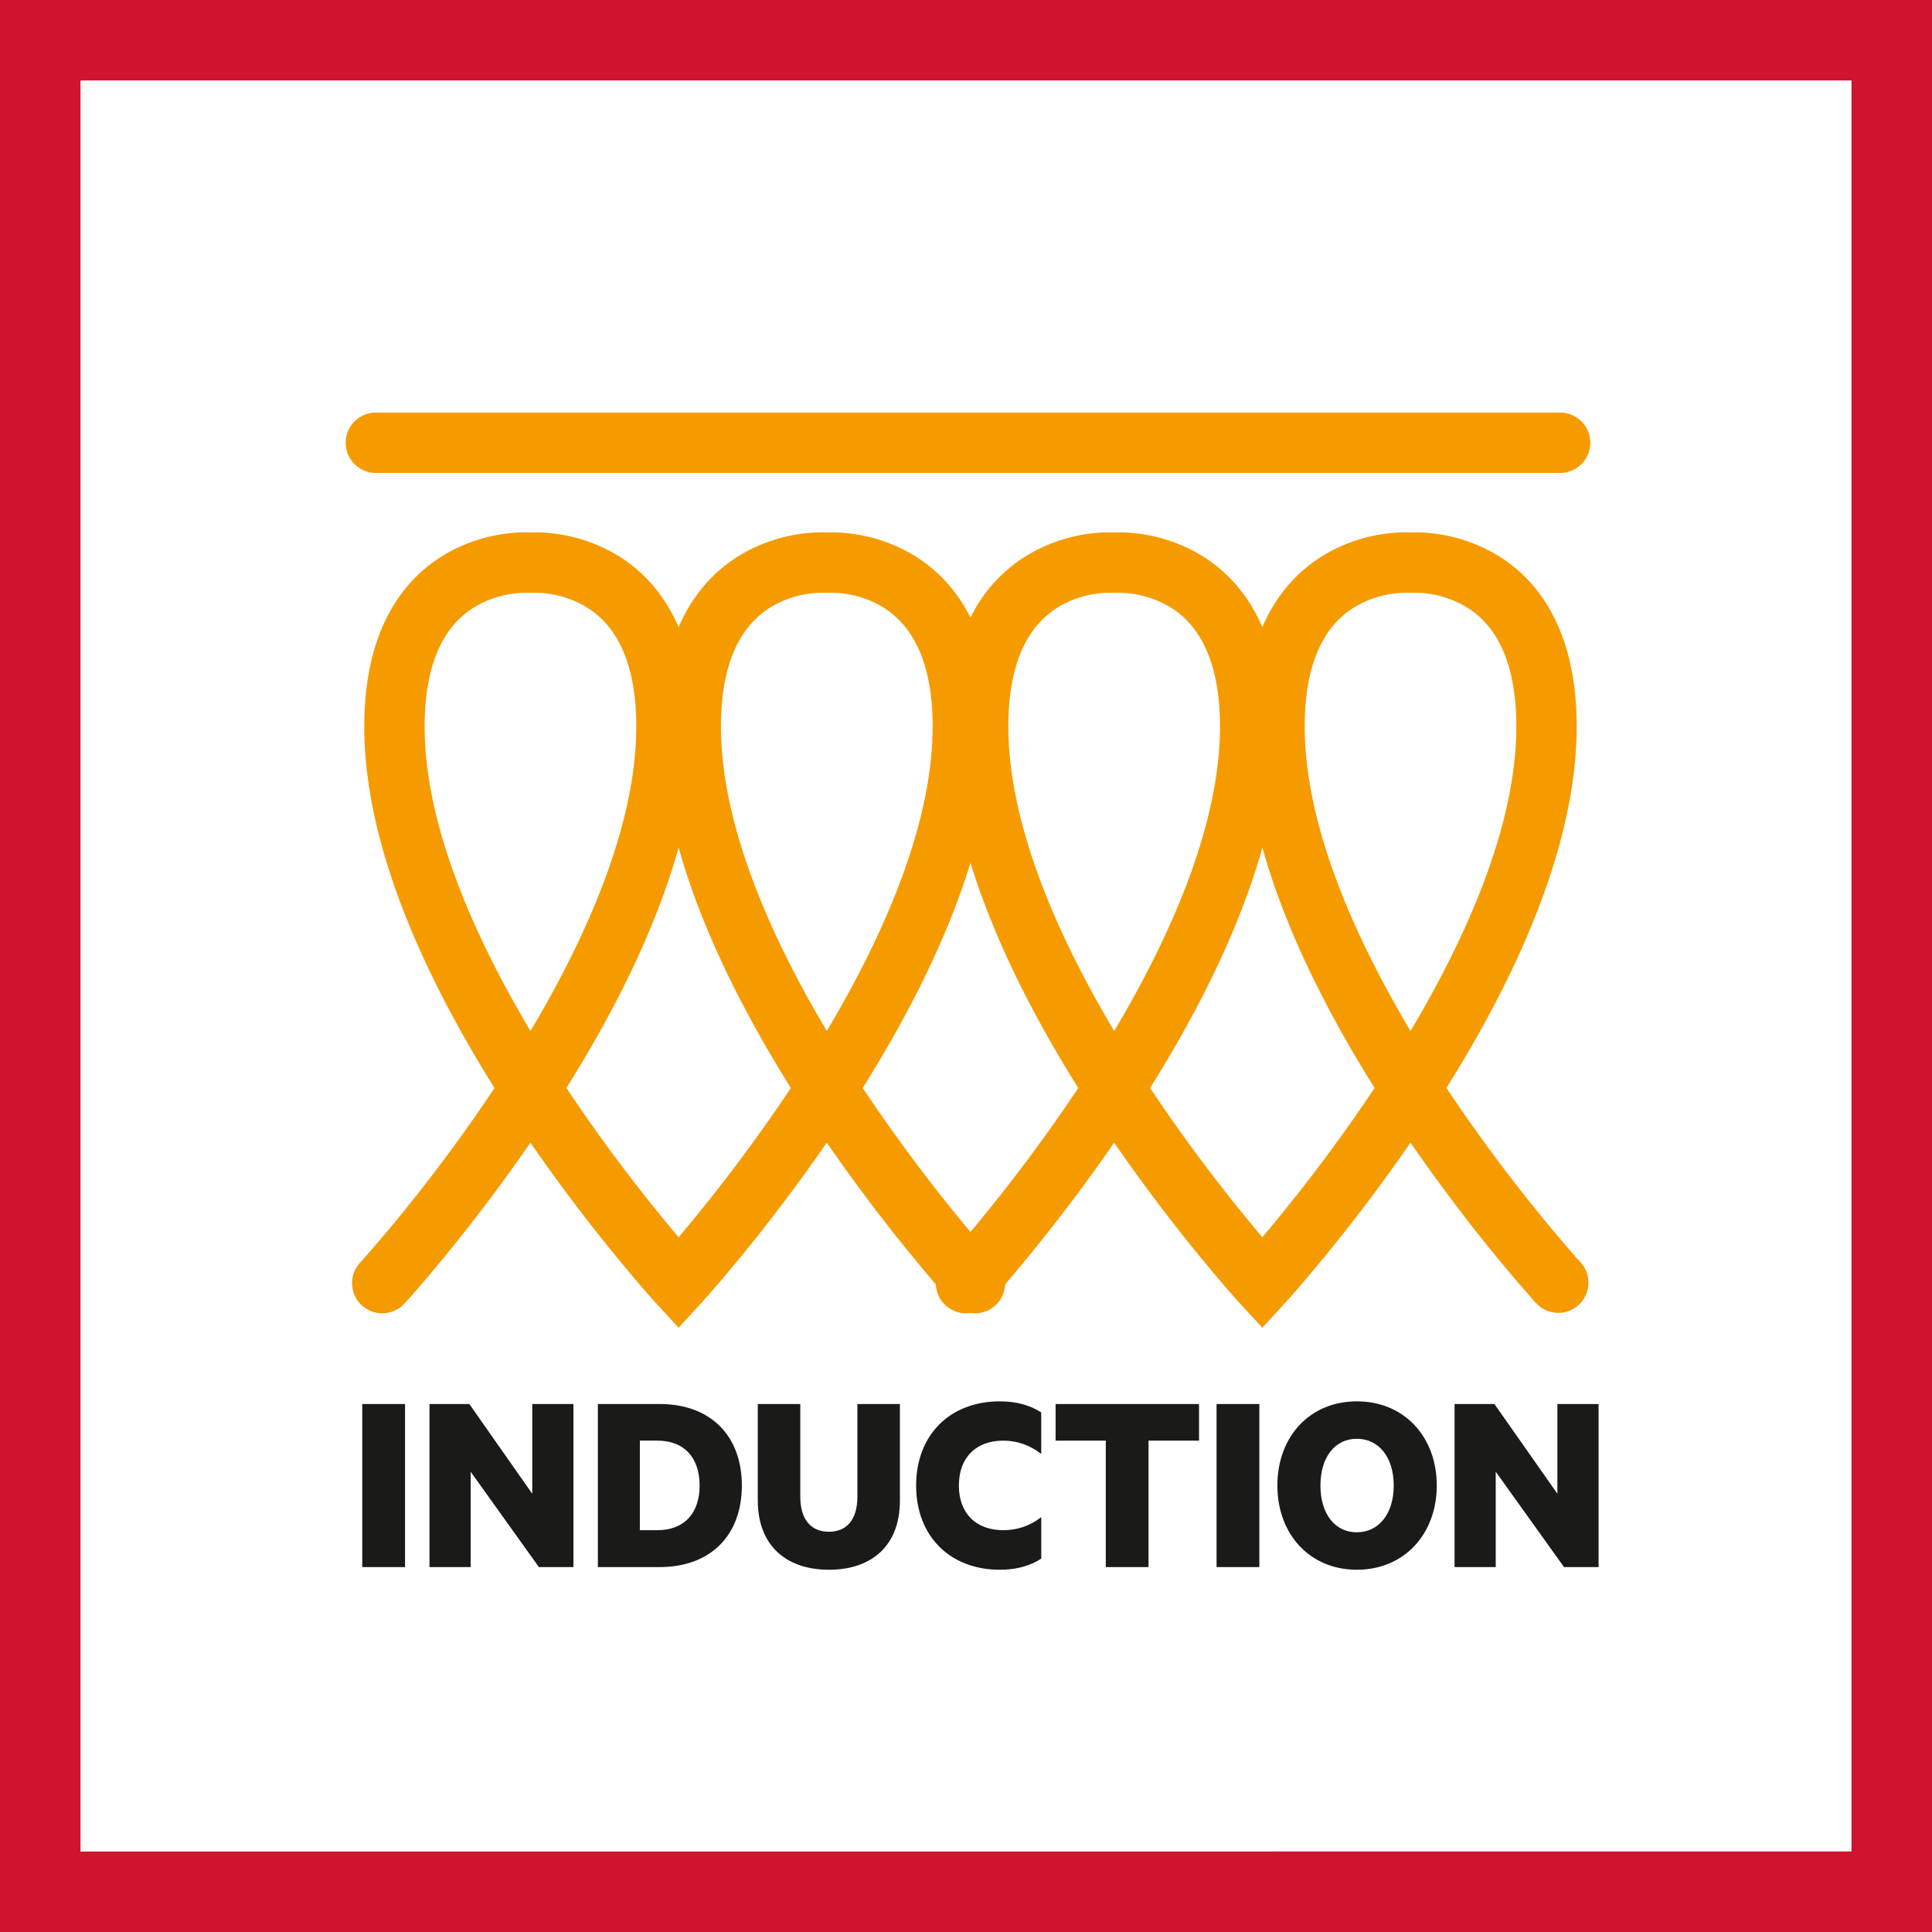
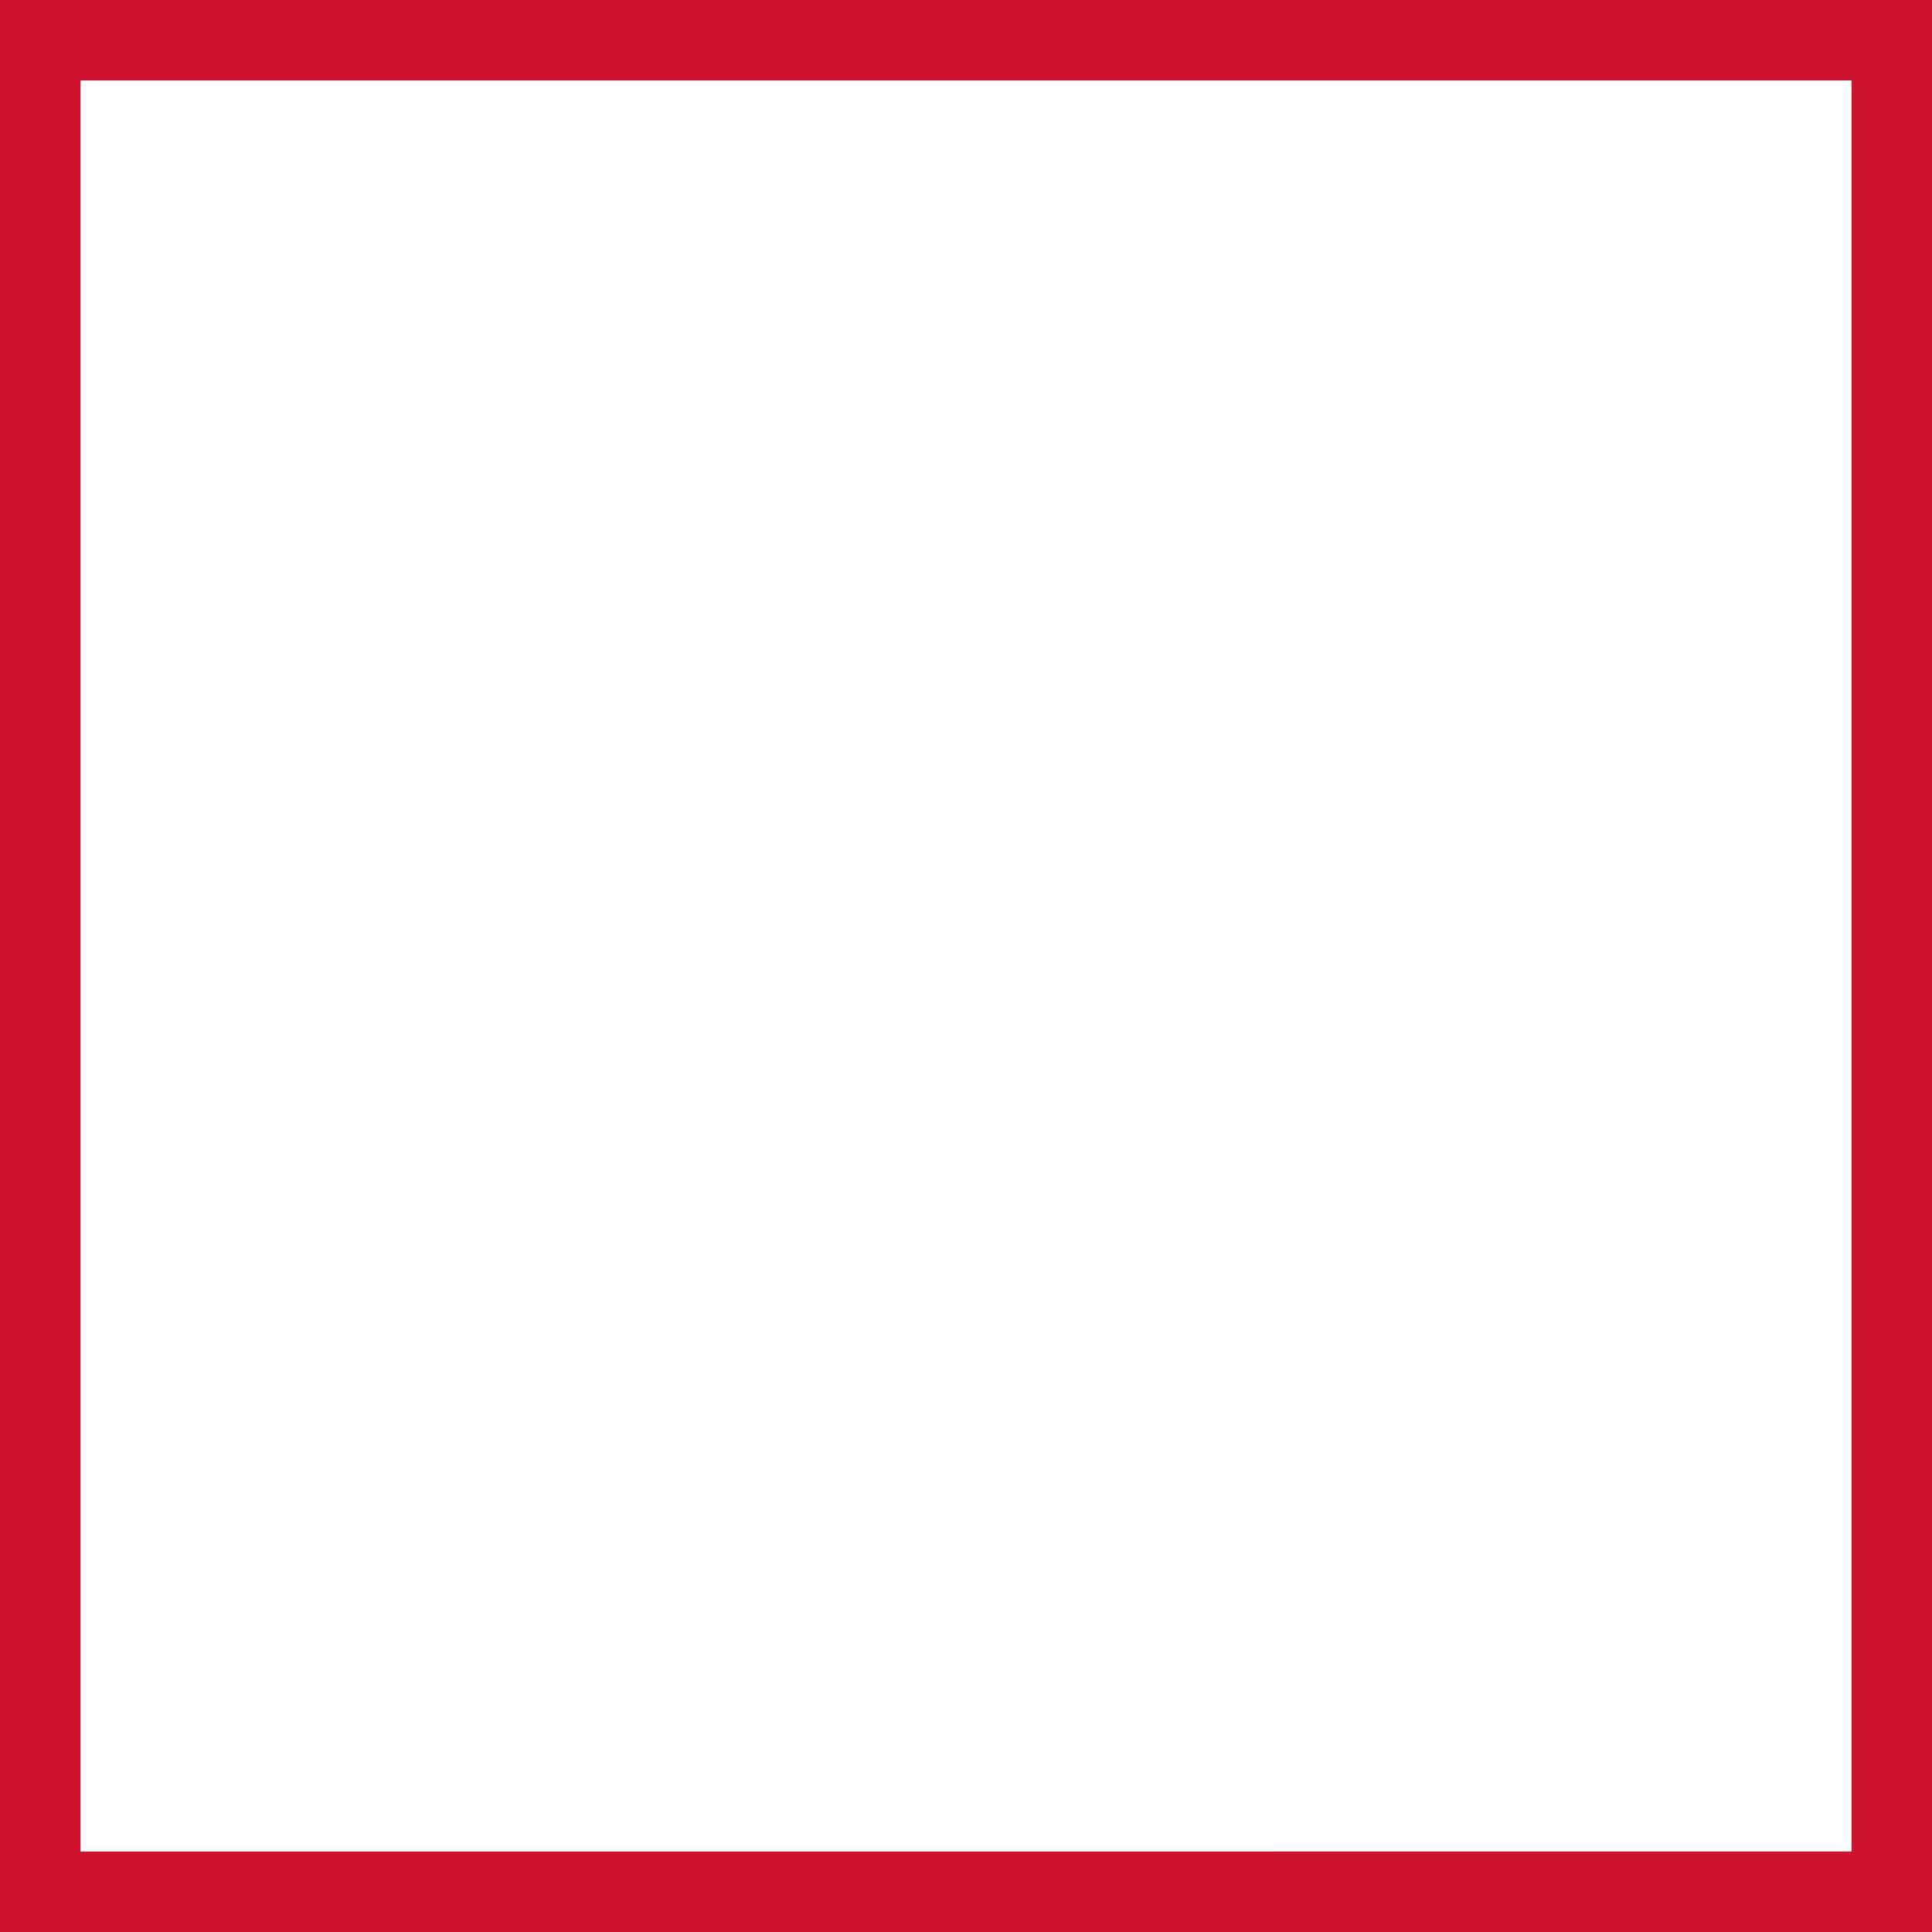
<svg xmlns="http://www.w3.org/2000/svg" width="48" height="48" fill="none" viewBox="0 0 48 48">
  <rect x="0" y="0" width="48" height="48" fill="#808080" stroke="none" />
  <path fill="#fff" stroke="#CF1430" stroke-width="2" d="M1 1h46v46H1V1Z" />
-   <path fill="#F59B00" fill-rule="evenodd" d="M9.339 10.25a.75.75 0 0 0 0 1.5H38.76a.75.75 0 1 0 0-1.5H9.339Zm2.519 4.793c-.578.325-1.308 1.073-1.308 3.006 0 2.41 1.193 5.154 2.63 7.566 1.435-2.412 2.628-5.155 2.628-7.566 0-1.933-.73-2.68-1.308-3.006a2.532 2.532 0 0 0-1.258-.317h-.01l-.053.005-.053-.005H13.045a2.533 2.533 0 0 0-1.187.317Zm.428 11.988c-1.64-2.618-3.236-5.931-3.236-8.982 0-2.398.96-3.686 2.071-4.313a4.033 4.033 0 0 1 2.046-.51l.012.001h.012c.036-.001.085-.002.144-.001a4.033 4.033 0 0 1 1.902.51c.645.364 1.238.95 1.623 1.846.385-.896.979-1.482 1.624-1.846a4.034 4.034 0 0 1 2.045-.51l.013.001h.012c.036-.001.085-.002.144-.001a4.033 4.033 0 0 1 1.902.51c.585.33 1.128.844 1.511 1.607a3.726 3.726 0 0 1 1.512-1.607 4.033 4.033 0 0 1 2.046-.51l.012.001h.012c.037-.001.085-.002.144-.001a4.034 4.034 0 0 1 1.902.51c.645.364 1.239.95 1.623 1.846.385-.896.979-1.482 1.624-1.846a4.034 4.034 0 0 1 2.046-.51l.012.001h.012c.036-.001.085-.002.144-.001a4.033 4.033 0 0 1 1.902.51c1.111.627 2.07 1.915 2.07 4.313 0 3.05-1.596 6.364-3.236 8.981a40.954 40.954 0 0 0 3.052 4.014c.094.109.167.191.217.247l.055.061.014.015.003.004a.75.75 0 0 1-1.104 1.015l.552-.507-.553.507-.001-.002-.005-.005-.017-.019a37.438 37.438 0 0 1-1.11-1.306 42.94 42.94 0 0 1-1.995-2.666 42.94 42.94 0 0 1-2.812 3.64l-.232.263-.032.036-.03.033-.017.019-.005.005v.001h-.001l-.553-.506-.552.507-.002-.002-.005-.005-.017-.019a13.791 13.791 0 0 1-.293-.331 42.902 42.902 0 0 1-2.812-3.64 42.904 42.904 0 0 1-2.709 3.52.748.748 0 0 1-.86.711.749.749 0 0 1-.861-.71 42.9 42.9 0 0 1-2.71-3.522 42.936 42.936 0 0 1-2.812 3.64 23.846 23.846 0 0 1-.293.332l-.017.019-.005.005-.001.001-.553-.506-.553.507-.001-.002-.005-.005-.017-.019-.036-.04a25.573 25.573 0 0 1-.257-.291 42.862 42.862 0 0 1-2.812-3.64 42.86 42.86 0 0 1-2.812 3.64 23.846 23.846 0 0 1-.294.331l-.016.019-.005.005-.001.001s-.001.001-.553-.506l.552.507a.75.75 0 0 1-1.105-1.015h.001l.003-.004.014-.015.055-.061a35.938 35.938 0 0 0 1-1.18 40.95 40.95 0 0 0 2.268-3.08Zm4.574 4.848.552.507-.552.601-.552-.6.552-.508Zm14.502 0 .552.507-.552.601-.552-.6.552-.508Zm-9.928-4.849c1.043-1.665 2.07-3.612 2.677-5.594.609 1.982 1.634 3.93 2.678 5.595a40.922 40.922 0 0 1-2.678 3.575 40.956 40.956 0 0 1-2.677-3.576Zm-4.574 3.708a40.927 40.927 0 0 1-2.788-3.708c1.11-1.77 2.2-3.861 2.788-5.973.589 2.112 1.679 4.202 2.789 5.973a40.956 40.956 0 0 1-2.789 3.708Zm3.681-5.124c1.436-2.411 2.63-5.155 2.63-7.565 0-1.933-.731-2.68-1.308-3.006a2.532 2.532 0 0 0-1.258-.317h-.01l-.053.005-.053-.005H20.407a2.531 2.531 0 0 0-1.187.317c-.577.326-1.308 1.073-1.308 3.006 0 2.41 1.193 5.154 2.63 7.565Zm5.82-10.571c-.578.325-1.309 1.073-1.309 3.006 0 2.41 1.193 5.154 2.63 7.566 1.435-2.412 2.628-5.155 2.628-7.566 0-1.933-.73-2.68-1.308-3.006a2.531 2.531 0 0 0-1.257-.317h-.011l-.053.005-.053-.005H27.547a2.533 2.533 0 0 0-1.187.317Zm5.001 15.695a40.955 40.955 0 0 1-2.788-3.708c1.11-1.77 2.2-3.861 2.789-5.973.588 2.112 1.678 4.202 2.788 5.973a40.956 40.956 0 0 1-2.789 3.708Zm3.682-5.124c1.436-2.411 2.629-5.155 2.629-7.565 0-1.933-.73-2.68-1.308-3.006a2.532 2.532 0 0 0-1.258-.317h-.01l-.053.005-.053-.005H34.91a2.531 2.531 0 0 0-1.187.317c-.578.326-1.308 1.073-1.308 3.006 0 2.41 1.193 5.154 2.629 7.565Z" clip-rule="evenodd" />
-   <path fill="#1A1A19" d="M10.063 38.934v-4.052H9v4.052h1.063Zm1.63 0v-2.37l1.696 2.37h.858v-4.052h-1.023v2.23l-1.564-2.23h-.99v4.052h1.023Zm4.692 0c1.274 0 2.046-.792 2.046-2.026 0-1.234-.772-2.026-2.046-2.026h-1.531v4.052h1.531Zm-.053-.917h-.435v-2.225h.435c.674 0 1.05.43 1.05 1.116 0 .68-.376 1.109-1.05 1.109Zm4.264.983c1.07 0 1.762-.607 1.762-1.716v-2.402h-1.056v2.303c0 .574-.27.871-.706.871-.442 0-.713-.297-.713-.871v-2.303h-1.056v2.395c0 1.116.7 1.723 1.769 1.723Zm4.244 0c.429 0 .772-.106 1.03-.277v-1.03c-.291.225-.608.324-.945.324-.673 0-1.102-.416-1.102-1.11 0-.699.43-1.115 1.102-1.115.337 0 .654.106.944.33v-1.03c-.257-.17-.6-.276-1.03-.276-1.234 0-2.078.831-2.078 2.092 0 1.26.844 2.092 2.079 2.092Zm3.695-.066v-3.142h1.255v-.91h-3.564v.91h1.247v3.142h1.063Zm2.753 0v-4.052h-1.063v4.052h1.063ZM33.71 39c1.175 0 1.986-.884 1.986-2.092 0-1.215-.811-2.092-1.986-2.092-1.169 0-1.974.877-1.974 2.092 0 1.208.805 2.092 1.974 2.092Zm0-.93c-.548 0-.904-.463-.904-1.162 0-.7.356-1.162.904-1.162.547 0 .917.462.917 1.162s-.37 1.161-.917 1.161Zm3.451.864v-2.37l1.697 2.37h.858v-4.052h-1.023v2.23l-1.565-2.23h-.99v4.052h1.023Z" />
</svg>